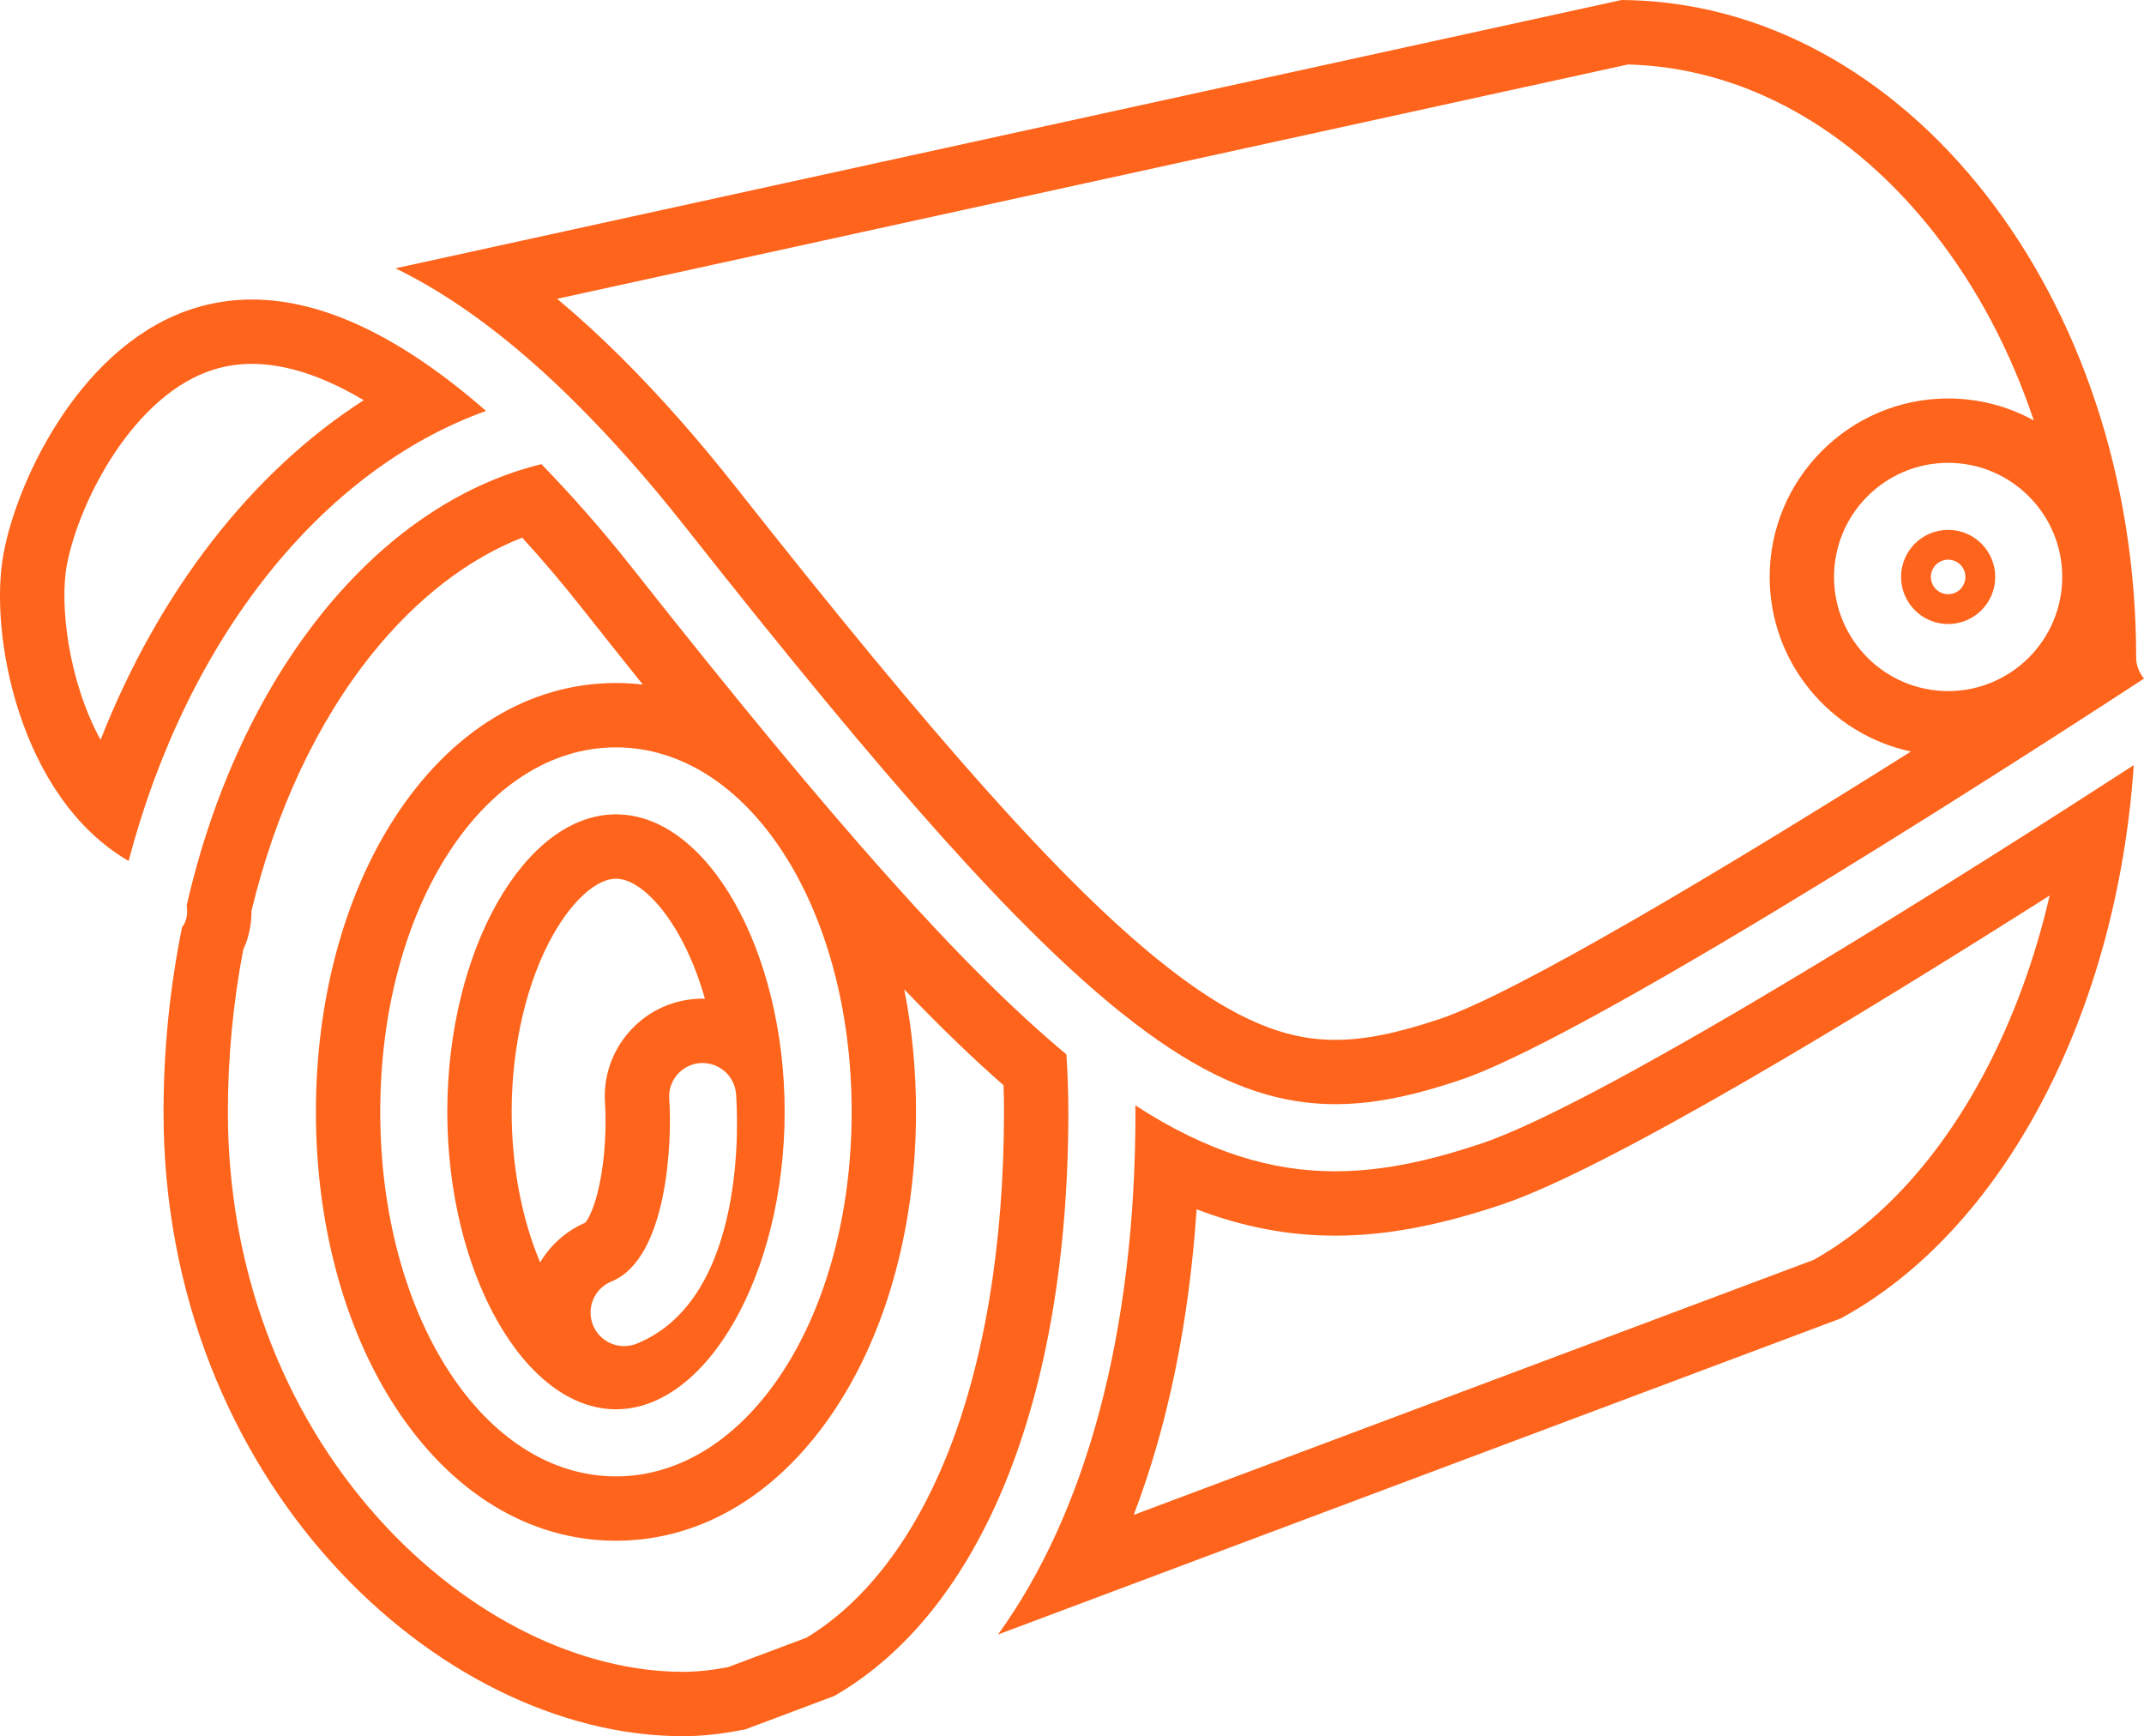
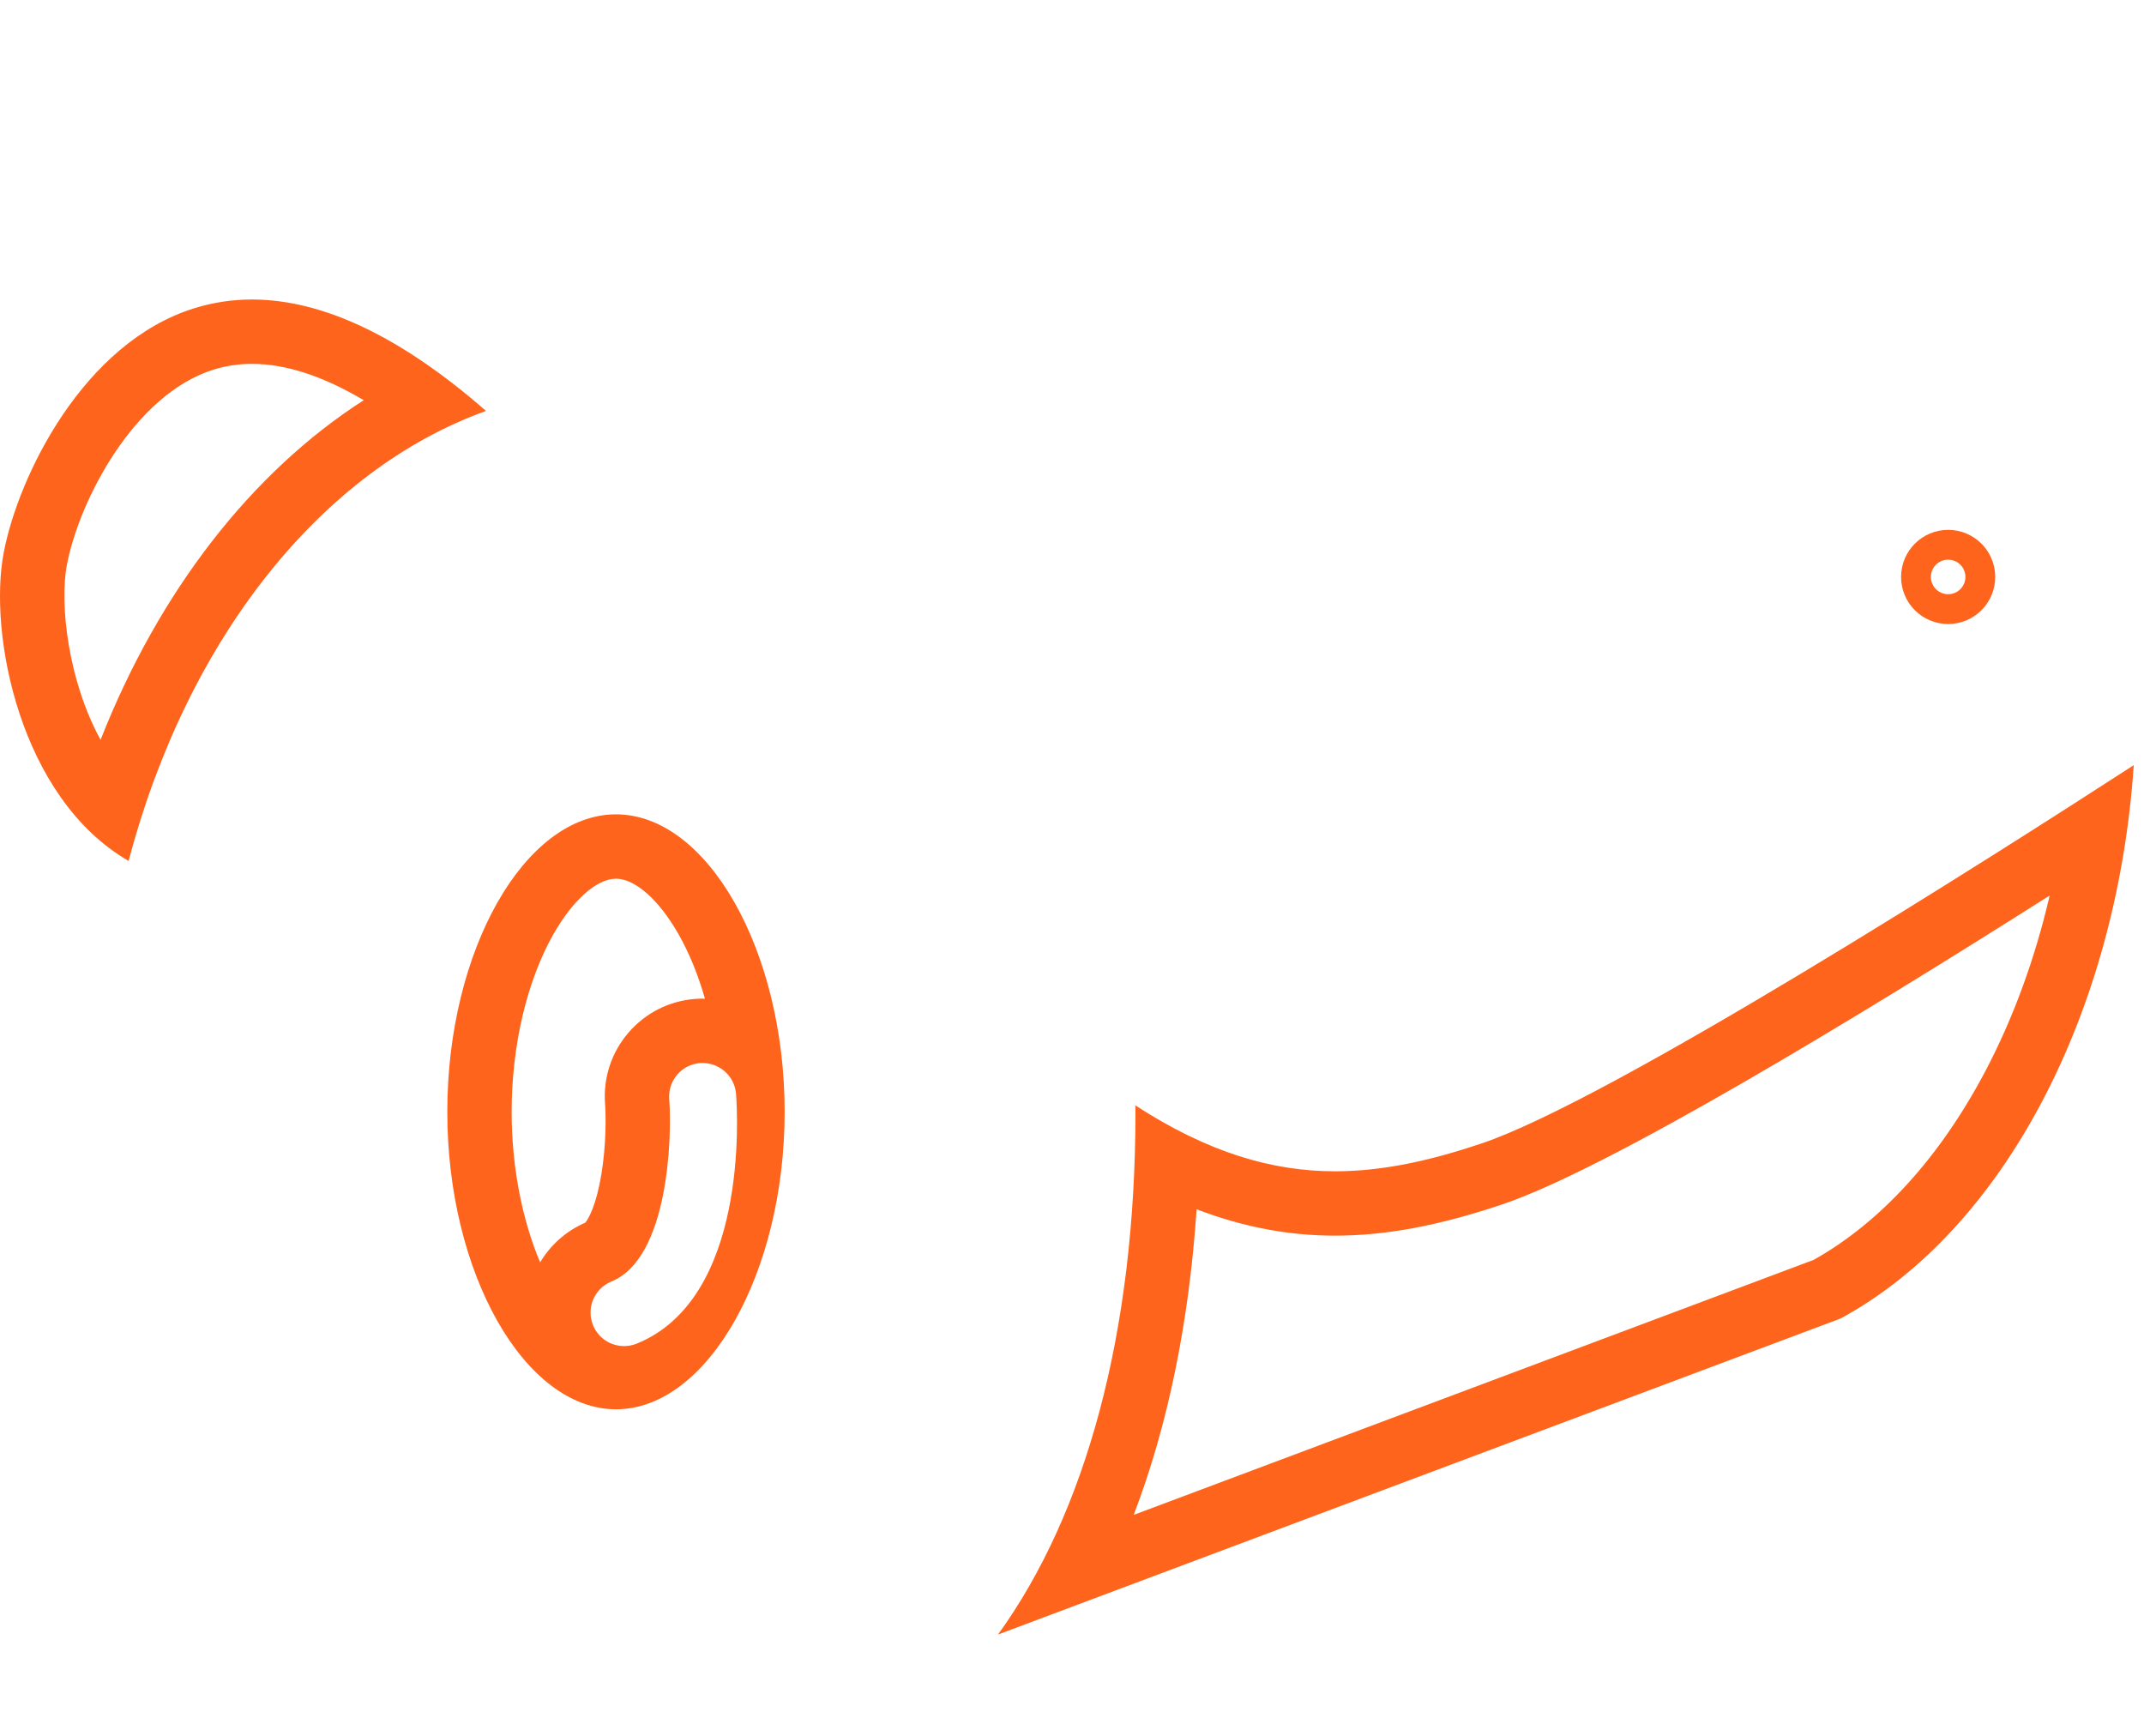
<svg xmlns="http://www.w3.org/2000/svg" width="83.296" height="67.443" viewBox="0 0 83.296 67.443">
  <g id="nw_work-surveillance" transform="translate(0 -6.088)">
    <g id="Group_12216" data-name="Group 12216" transform="translate(0 6.088)">
      <g id="Path_14629" data-name="Path 14629" transform="translate(3.565 -6.088)" fill="none">
        <path d="M18.818,21.757h0a53.613,53.613,0,0,1,4.2,4.745C31.085,36.728,35.992,42.2,39.953,45.4l.008.007c.013.01.027.02.04.029,5.178,4.159,8.623,4.133,13.153,2.615,5.4-1.806,24.072-13.961,26.577-15.6a1.277,1.277,0,0,1-.3-.812c0-14.044-8.959-25.472-19.992-25.546L11.8,16.511a26.791,26.791,0,0,1,7.018,5.246Zm53.3,2.31A4.433,4.433,0,1,1,67.688,28.5,4.437,4.437,0,0,1,72.122,24.067Z" stroke="none" />
-         <path d="M 59.686 8.592 L 18.08 17.696 C 18.913 18.39 19.748 19.154 20.582 19.986 L 18.818 21.756 L 20.582 19.986 C 22.058 21.456 23.537 23.127 24.978 24.953 C 32.889 34.979 37.674 40.334 41.47 43.407 L 41.502 43.43 L 41.566 43.481 C 44.878 46.141 46.913 46.482 48.317 46.482 C 49.448 46.482 50.695 46.233 52.361 45.674 C 55.345 44.676 63.477 39.811 70.676 35.282 C 67.544 34.615 65.188 31.828 65.188 28.5 C 65.188 24.677 68.299 21.567 72.122 21.567 C 73.327 21.567 74.461 21.876 75.449 22.419 C 74.534 19.698 73.24 17.258 71.6 15.164 C 68.368 11.036 64.146 8.711 59.686 8.592 M 59.435 6.088 C 70.467 6.162 79.427 17.59 79.427 31.634 C 79.427 31.947 79.548 32.221 79.732 32.447 C 77.226 34.085 58.552 46.239 53.154 48.045 C 48.624 49.563 45.179 49.589 40.001 45.431 C 39.988 45.421 39.974 45.412 39.961 45.402 C 39.958 45.399 39.955 45.398 39.953 45.395 C 35.992 42.203 31.085 36.728 23.016 26.501 C 21.634 24.751 20.222 23.155 18.818 21.757 C 18.819 21.757 18.819 21.757 18.819 21.757 C 18.819 21.757 18.818 21.756 18.818 21.756 C 18.818 21.756 18.818 21.756 18.818 21.757 C 16.409 19.357 14.066 17.61 11.8 16.511 L 59.435 6.088 Z M 72.122 32.934 C 74.566 32.934 76.555 30.945 76.555 28.5 C 76.555 26.055 74.566 24.067 72.122 24.067 C 69.676 24.067 67.688 26.055 67.688 28.5 C 67.688 30.945 69.676 32.934 72.122 32.934 Z" stroke="none" fill="#fe641b" />
      </g>
      <g id="Ellipse_1" data-name="Ellipse 1" transform="translate(73.858 20.583)" fill="none" stroke="#fe641b" stroke-width="2.5">
        <circle cx="1.829" cy="1.829" r="1.829" stroke="none" />
        <circle cx="1.829" cy="1.829" r="0.579" fill="none" />
      </g>
      <g id="Path_14630" data-name="Path 14630" transform="translate(0 -3.389)" fill="none">
-         <path d="M18.882,19.352c-4.2-3.668-7.993-5.021-11.311-4C3.23,16.693.71,21.894.145,24.853-.461,28,.768,34.389,5,36.833,7.281,28.171,12.5,21.641,18.882,19.352Z" stroke="none" />
        <path d="M 9.789 15.024 L 9.789 17.524 C 9.274 17.524 8.79 17.596 8.307 17.745 C 5.219 18.696 3.076 22.829 2.6 25.325 C 2.308 26.843 2.642 29.819 3.907 32.128 C 6.178 26.36 9.768 21.737 14.131 18.935 C 12.551 17.997 11.098 17.524 9.789 17.524 L 9.789 15.024 M 9.789 15.024 C 12.549 15.024 15.594 16.477 18.882 19.352 C 12.505 21.641 7.281 28.171 4.996 36.833 C 0.768 34.389 -0.461 28 0.145 24.853 C 0.71 21.894 3.23 16.693 7.571 15.356 C 8.289 15.135 9.028 15.024 9.789 15.024 Z" stroke="none" fill="#fe641b" />
      </g>
      <g id="Path_14631" data-name="Path 14631" transform="translate(4.032 1.25)" fill="none">
        <path d="M19.9,30.384c-3.553,0-6.553,5.292-6.553,11.556S16.349,53.5,19.9,53.5,26.452,48.2,26.452,41.94,23.451,30.384,19.9,30.384Zm4.665,10.863c.061.809.466,7.942-3.861,9.7a1.318,1.318,0,0,1-.49.094,1.3,1.3,0,0,1-.49-2.51c2.2-.893,2.359-5.534,2.243-7.09a1.3,1.3,0,0,1,2.6-.193Z" stroke="none" />
        <path d="M 19.899 32.884 C 19.154 32.884 18.221 33.712 17.465 35.046 C 16.436 36.86 15.846 39.373 15.846 41.94 C 15.846 44.043 16.243 46.111 16.953 47.788 C 17.349 47.124 17.948 46.574 18.707 46.245 C 18.836 46.097 19.139 45.548 19.334 44.356 C 19.521 43.214 19.511 42.102 19.475 41.625 C 19.4 40.613 19.723 39.631 20.387 38.862 C 21.05 38.093 21.972 37.629 22.984 37.553 L 23.001 37.552 C 23.119 37.544 23.238 37.542 23.355 37.545 C 23.093 36.626 22.749 35.779 22.333 35.046 C 21.577 33.712 20.644 32.884 19.899 32.884 M 19.899 30.384 C 23.451 30.384 26.452 35.675 26.452 41.94 C 26.452 48.204 23.452 53.495 19.899 53.495 C 16.349 53.495 13.346 48.204 13.346 41.94 C 13.346 35.675 16.346 30.384 19.899 30.384 Z M 20.214 51.04 C 20.378 51.04 20.544 51.01 20.704 50.946 C 25.031 49.189 24.626 42.056 24.564 41.247 C 24.511 40.53 23.882 39.998 23.17 40.046 C 22.452 40.1 21.915 40.724 21.968 41.44 C 22.084 42.996 21.923 47.636 19.725 48.529 C 19.058 48.801 18.736 49.559 19.007 50.227 C 19.212 50.735 19.699 51.04 20.214 51.04 Z" stroke="none" fill="#fe641b" />
      </g>
      <g id="Path_14632" data-name="Path 14632" transform="translate(1.474 -1.905)" fill="none">
-         <path d="M39.957,42.864c-4.04-3.364-8.991-8.916-16.9-18.934a51.8,51.8,0,0,0-3.5-3.993C13.168,21.5,7.833,28.105,5.78,37.071a1.272,1.272,0,0,1-.048.618,1.352,1.352,0,0,1-.135.245A36.328,36.328,0,0,0,4.879,45.1c0,14.29,10.636,24.251,20.182,24.251a12.233,12.233,0,0,0,2.428-.267l3.448-1.294C36.6,64.53,40.032,56.341,40.032,45.1,40.034,44.373,40,43.632,39.957,42.864Zm-17.5,16.393c-5.135,0-9.157-6.22-9.157-14.16s4.022-14.16,9.157-14.16,9.157,6.22,9.157,14.16S27.592,59.256,22.457,59.256Z" stroke="none" />
-         <path d="M 18.813 22.79 C 16.705 23.617 14.714 25.153 12.99 27.294 C 10.852 29.951 9.232 33.402 8.296 37.292 C 8.297 37.733 8.224 38.155 8.079 38.551 L 8.067 38.582 C 8.037 38.66 8.006 38.732 7.974 38.8 C 7.579 40.881 7.379 42.998 7.379 45.098 C 7.379 51.092 9.463 56.707 13.248 60.909 C 14.927 62.773 16.912 64.301 18.989 65.328 C 21 66.323 23.1 66.849 25.061 66.849 C 25.592 66.849 26.151 66.791 26.806 66.668 L 29.856 65.523 C 32.097 64.171 33.975 61.747 35.292 58.498 C 36.757 54.886 37.532 50.252 37.532 45.098 L 37.532 45.089 C 37.533 44.768 37.527 44.431 37.514 44.063 C 36.318 43.014 35.048 41.79 33.656 40.337 C 33.958 41.858 34.114 43.459 34.114 45.097 C 34.114 49.412 33.029 53.466 31.06 56.511 C 28.873 59.894 25.817 61.756 22.457 61.756 C 19.096 61.756 16.04 59.894 13.853 56.512 C 11.884 53.467 10.799 49.413 10.799 45.097 C 10.799 40.78 11.884 36.726 13.853 33.681 C 16.04 30.299 19.096 28.437 22.457 28.437 C 22.808 28.437 23.155 28.457 23.499 28.498 C 22.73 27.539 21.929 26.533 21.097 25.478 C 20.374 24.562 19.609 23.662 18.813 22.79 M 19.56 19.936 C 20.729 21.14 21.903 22.465 23.059 23.929 C 30.967 33.947 35.917 39.499 39.957 42.864 C 40.004 43.632 40.034 44.373 40.032 45.098 C 40.032 56.341 36.603 64.53 30.937 67.787 L 27.489 69.082 C 26.706 69.239 25.902 69.349 25.061 69.349 C 15.515 69.349 4.879 59.388 4.879 45.098 C 4.879 42.667 5.128 40.261 5.596 37.934 C 5.646 37.857 5.698 37.778 5.732 37.689 C 5.807 37.484 5.807 37.274 5.78 37.071 C 7.833 28.105 13.168 21.496 19.56 19.936 Z M 22.457 59.256 C 27.592 59.256 31.614 53.035 31.614 45.097 C 31.614 37.157 27.592 30.937 22.457 30.937 C 17.321 30.937 13.299 37.156 13.299 45.097 C 13.299 53.037 17.321 59.256 22.457 59.256 Z" stroke="none" fill="#fe641b" />
-       </g>
+         </g>
      <g id="Path_14633" data-name="Path 14633" transform="translate(8.995 0.807)" fill="none">
-         <path d="M42.87,44.693a13.931,13.931,0,0,1-7.756-2.561c0,.082.005.168.005.251,0,8.623-1.944,15.609-5.34,20.3L62.512,50.411c6.334-3.431,10.739-11.871,11.39-21.5-5.547,3.592-20.344,13.024-25.352,14.7A17.822,17.822,0,0,1,42.87,44.693Z" stroke="none" />
        <path d="M 70.636 33.98 C 63.135 38.737 53.462 44.609 49.346 45.986 C 46.893 46.809 44.835 47.193 42.87 47.193 C 41.062 47.193 39.282 46.855 37.494 46.168 C 37.198 50.582 36.374 54.577 35.051 58.04 L 61.466 48.134 C 64.067 46.679 66.368 44.154 68.128 40.82 C 69.223 38.744 70.068 36.432 70.636 33.98 M 73.903 28.916 C 73.252 38.541 68.847 46.981 62.512 50.411 L 29.779 62.687 C 33.175 57.992 35.119 51.006 35.119 42.383 C 35.119 42.3 35.113 42.214 35.113 42.132 C 37.931 43.961 40.423 44.693 42.87 44.693 C 44.741 44.693 46.595 44.272 48.551 43.616 C 53.558 41.94 68.356 32.508 73.903 28.916 Z" stroke="none" fill="#fe641b" />
      </g>
    </g>
  </g>
</svg>